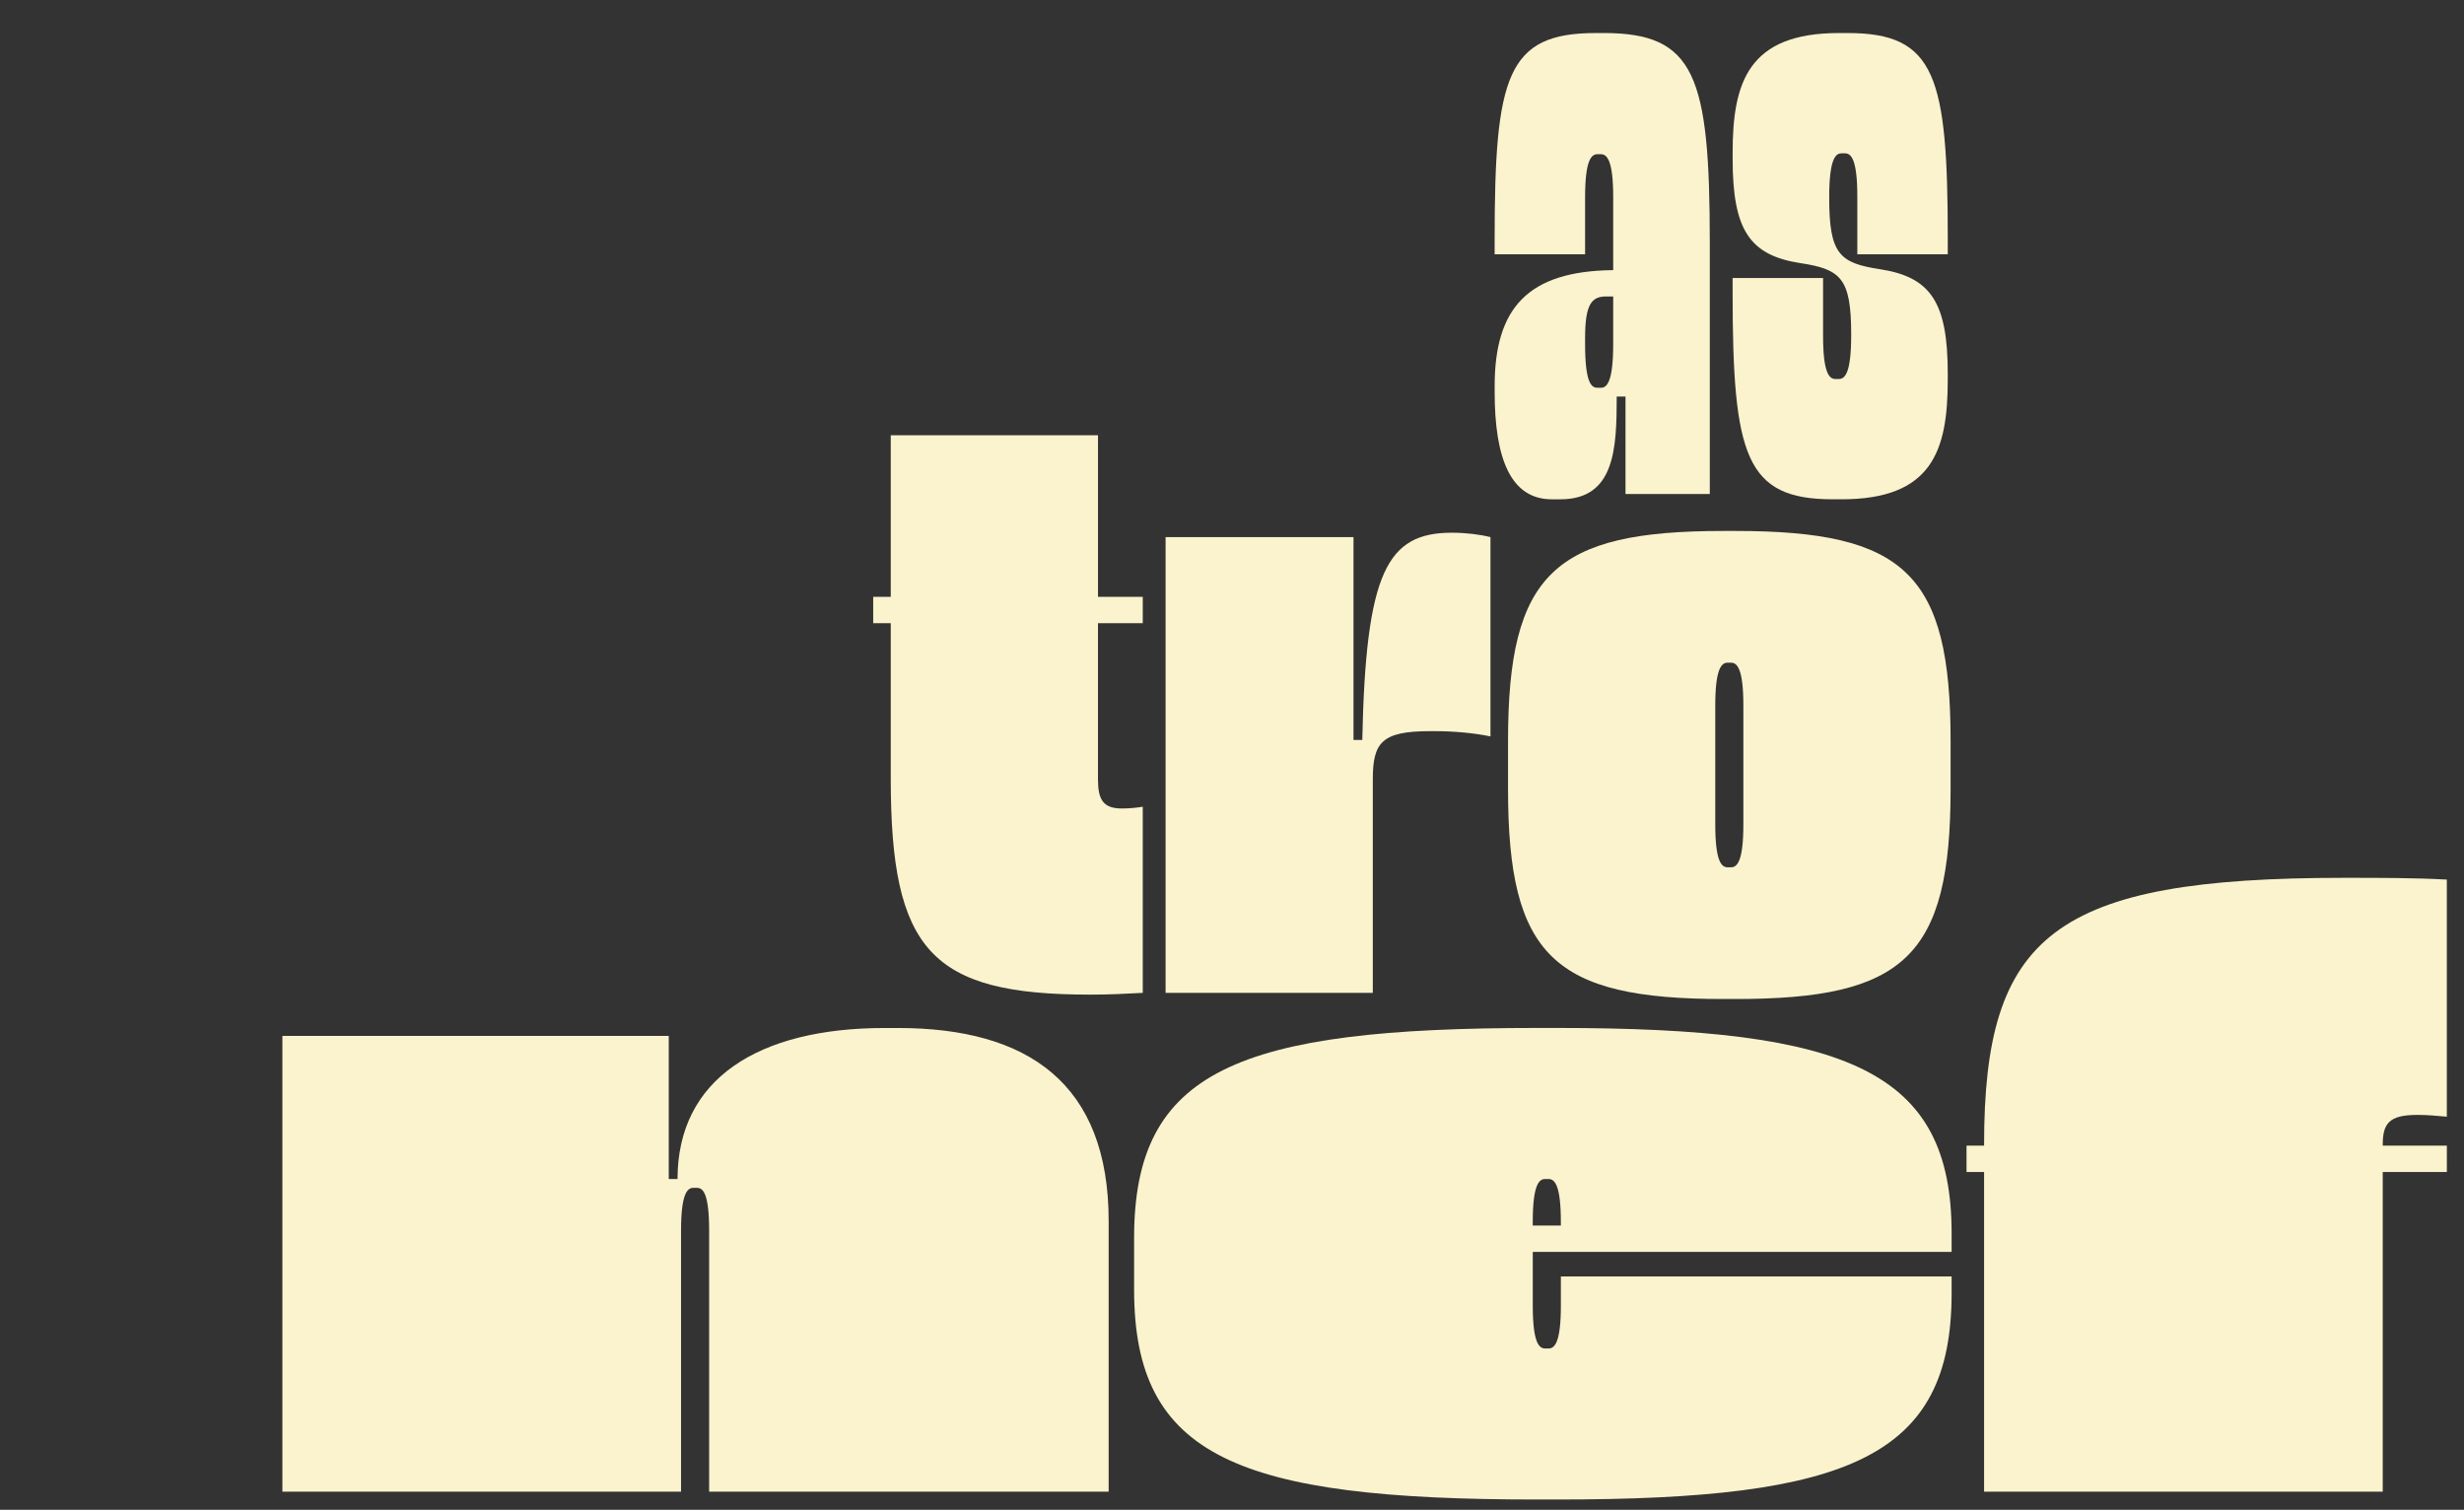
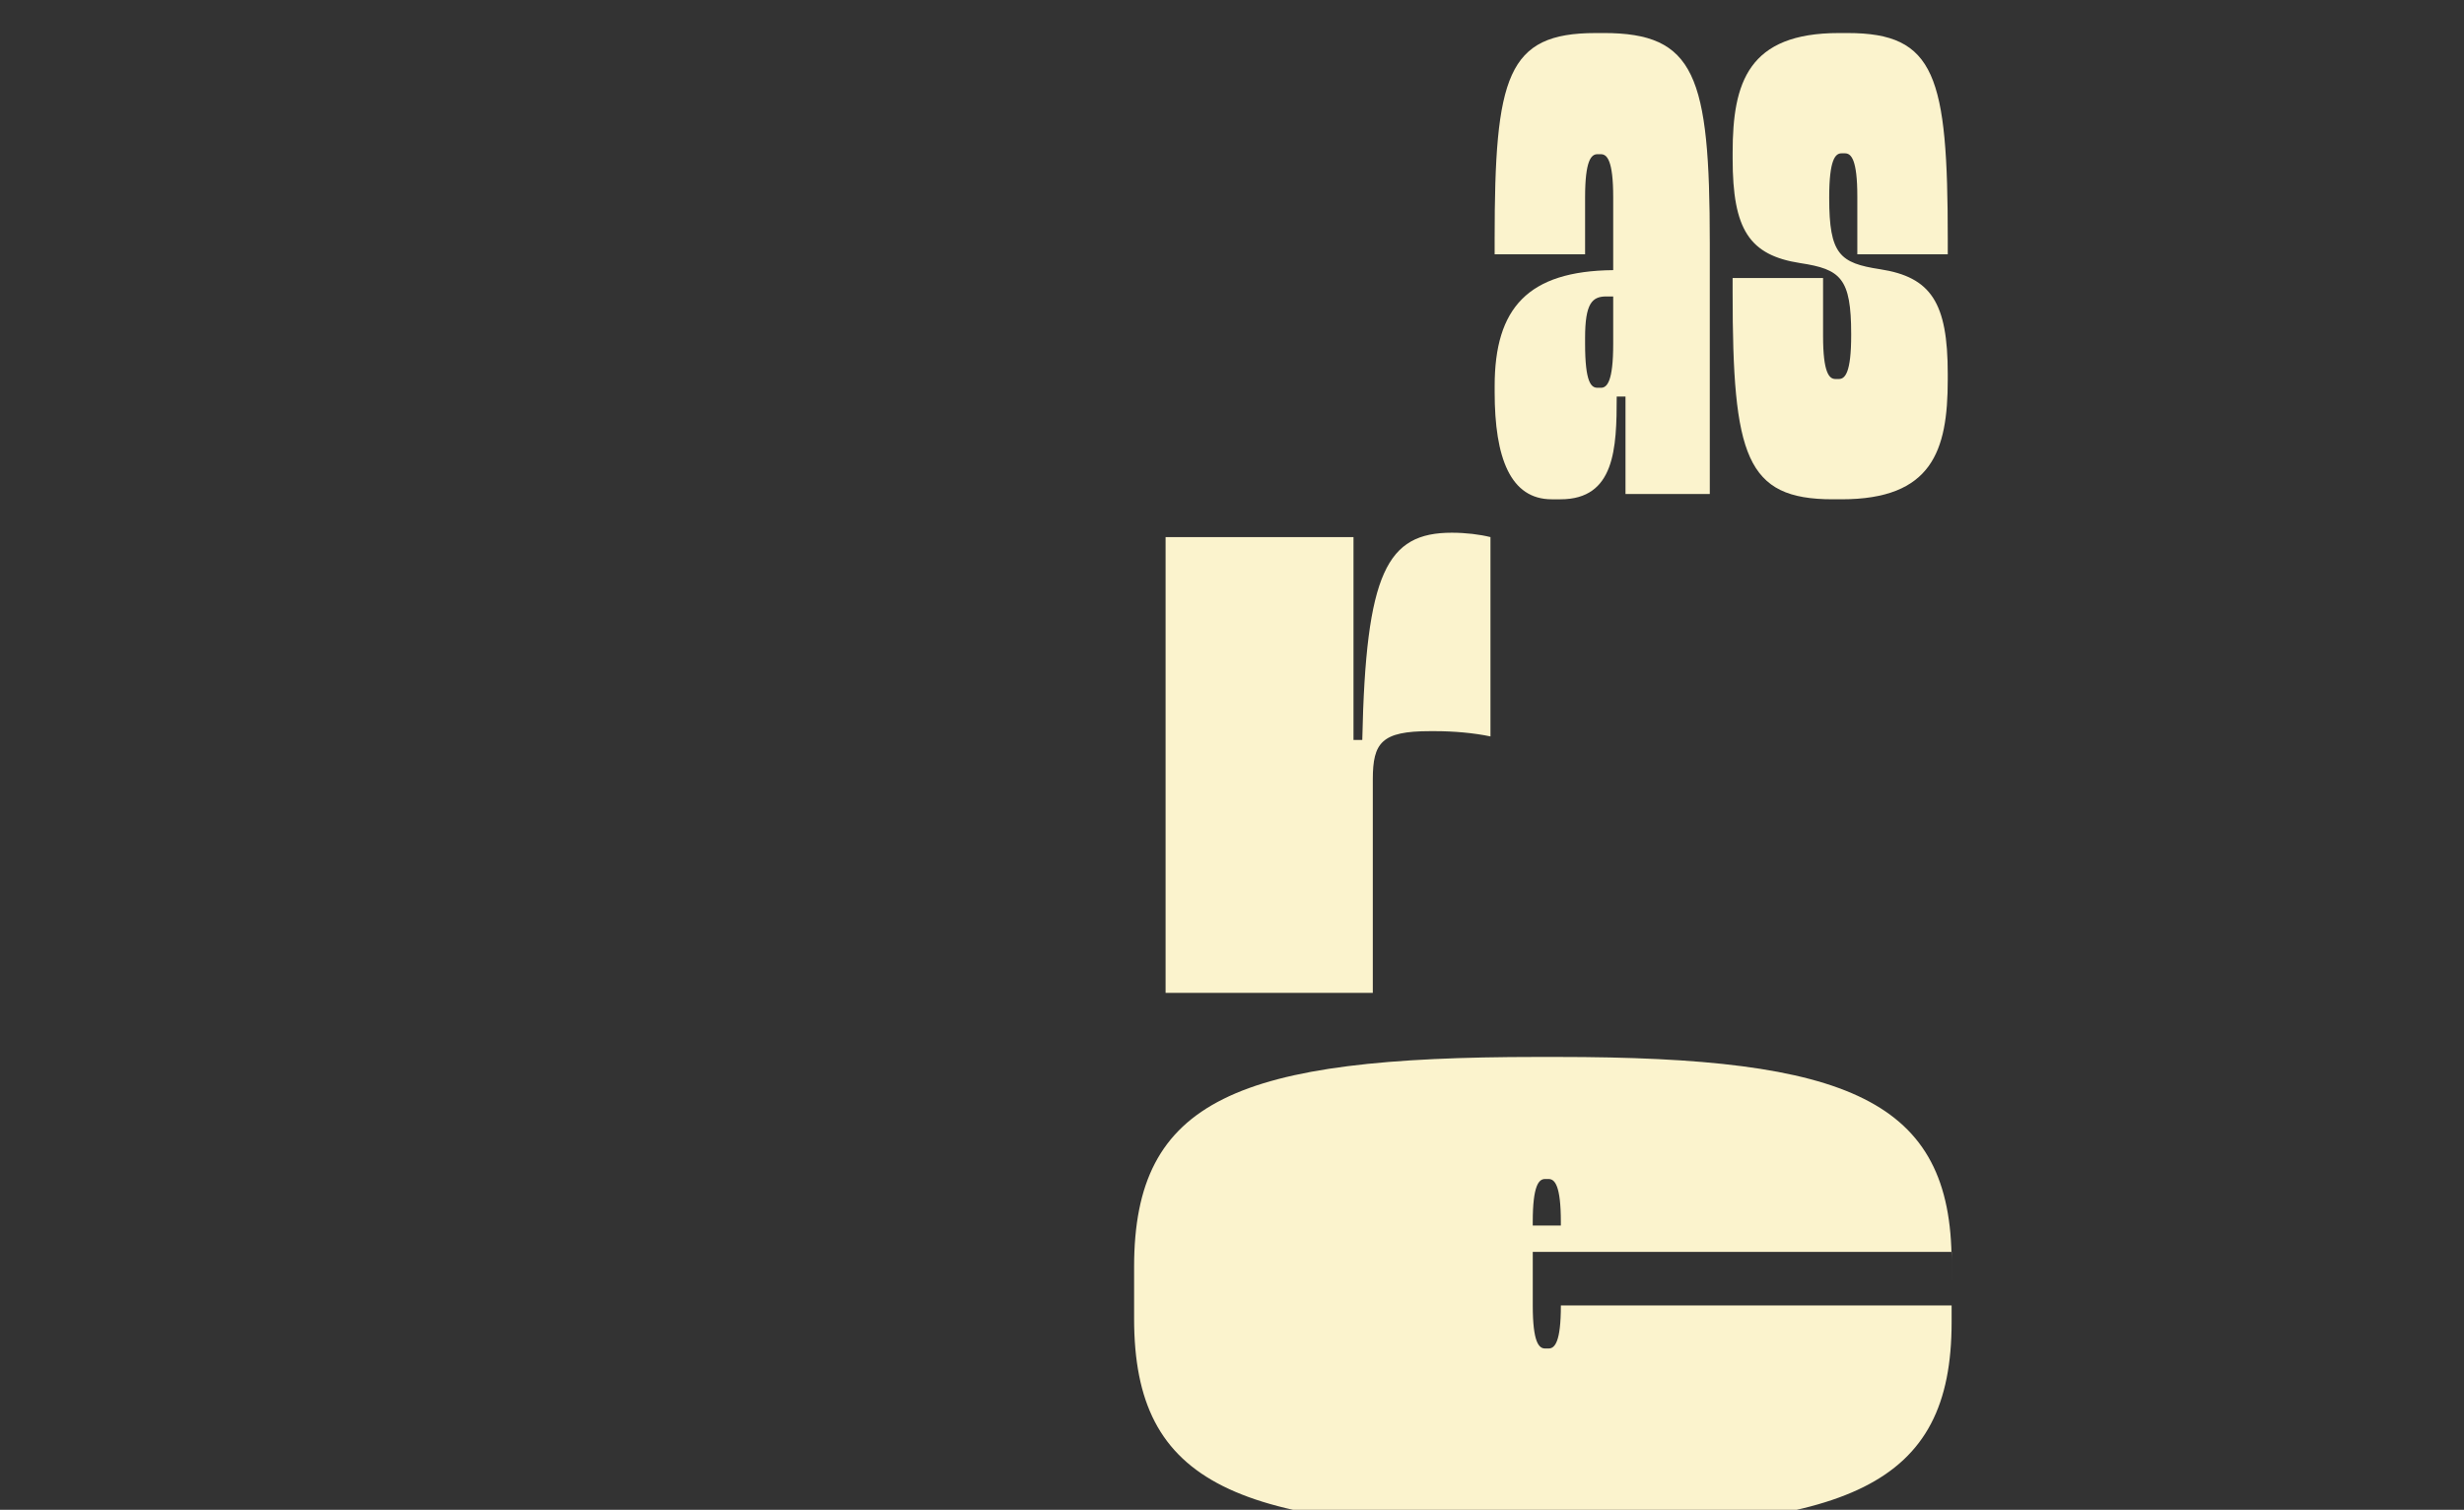
<svg xmlns="http://www.w3.org/2000/svg" viewBox="0 0 1100 674">
  <rect x="0" y="0" width="1100" height="674" fill="#333333" stroke="none" />
  <g fill="#fbf3cd">
    <path d="m715.87 14.74c40.77 0 47.43 18.82 47.43 93.69v112.11h-37.63v-43.51h-3.92c0 23.13-.79 45.86-25.09 45.86h-3.92c-18.42 0-25.48-18.42-25.48-47.82v-2.74c0-34.89 14.9-51.35 52.92-51.74v-32.54c0-16.46-2.74-19.21-5.49-19.21h-1.57c-2.74 0-5.49 2.74-5.49 19.21v25.48h-40.38v-6.66c0-72.91 5.49-92.12 45.08-92.12h3.53zm-1.18 158.37c2.74 0 5.49-2.74 5.49-19.6v-21.17h-3.14c-6.27 0-9.41 3.14-9.41 18.42v2.74c0 17.25 2.74 19.6 5.49 19.6h1.57z" />
    <path d="m818.18 222.89c-38.81 0-44.69-19.21-44.69-92.12v-6.66h40.38v25.87c0 16.46 2.74 19.21 5.49 19.21h1.57c2.74 0 5.49-2.74 5.49-19.6v-.39c0-25.09-4.7-29.01-22.74-31.75-22.73-3.53-30.18-14.9-30.18-46.65v-2.74c0-31.36 7.06-53.31 47.43-53.31h3.92c39.2 0 44.69 19.21 44.69 92.12v6.66h-40.38v-25.87c0-16.46-2.74-19.21-5.49-19.21h-1.57c-2.74 0-5.49 2.74-5.49 19.6v.39c0 25.09 4.7 29.01 22.73 31.75 22.74 3.53 30.19 14.9 30.19 46.65v2.74c0 31.75-7.06 53.31-47.43 53.31z" />
-     <path d="m510.16 278.19h-19.99v69.78c0 9.02 2.35 12.94 10.58 12.94h.39c3.53 0 6.66-.39 9.02-.78v83.1c-7.06.39-15.29.78-23.13.78h-.39c-70.95 0-88.98-19.6-88.98-96.43v-69.38h-7.84v-11.76h7.84v-72.13h92.51v72.13h19.99v11.76z" />
    <path d="m520.35 443.22v-203.45h83.89v90.55h3.92c1.57-74.87 10.98-92.51 39.98-92.51 6.27 0 12.54.78 17.25 1.96v88.98c-7.45-1.57-16.46-2.35-24.7-2.35h-2.35c-21.56 0-25.48 5.1-25.48 21.56v95.26z" />
-     <path d="m769.27 445.97c-75.66 0-96.04-19.21-96.04-93.69v-21.56c0-74.87 20.78-93.69 96.04-93.69h5.49c75.66 0 96.04 19.21 96.04 93.69v21.56c0 74.87-20.78 93.69-96.04 93.69zm3.53-58.8c2.74 0 5.49-2.74 5.49-19.21v-52.92c0-16.46-2.74-19.21-5.49-19.21h-1.57c-2.74 0-5.49 2.74-5.49 19.21v52.92c0 16.46 2.74 19.21 5.49 19.21z" />
-     <path d="m126.07 665.88v-203.45h172.48v63.9h3.92c0-44.69 36.06-67.42 92.51-67.42h5.88c58.02 0 94.08 24.7 94.08 86.24v120.74h-178.36v-116.42c0-16.86-2.74-19.21-5.49-19.21h-1.57c-2.74 0-5.49 2.74-5.49 19.21v116.42h-177.96z" />
-     <path d="m871.25 558.86h-186.98v23.91c0 16.46 2.74 19.21 5.49 19.21h1.57c2.74 0 5.49-2.74 5.49-19.21v-12.94h174.44v7.45c0 73.3-45.87 92.12-176.01 92.12h-9.02c-134.06 0-179.93-19.21-179.93-93.69v-23.13c0-74.87 46.26-93.69 179.93-93.69h9.02c130.14 0 176.01 19.21 176.01 91.73v8.23zm-186.98-11.76h12.54v-1.57c0-16.46-2.74-19.21-5.49-19.21h-1.57c-2.74 0-5.49 2.74-5.49 19.21v1.57z" />
-     <path d="m1079.01 497.71c-12.54 0-15.29 3.92-15.29 13.33v.39h28.62v11.76h-28.62v142.69h-177.97v-142.69h-7.84v-11.76h7.84v-.39c0-93.69 30.97-119.17 160.72-119.17h.39c15.68 0 30.97 0 45.47.78v105.84c-4.7-.39-8.62-.79-12.94-.79h-.39z" />
+     <path d="m871.25 558.86h-186.98v23.91c0 16.46 2.74 19.21 5.49 19.21h1.57c2.74 0 5.49-2.74 5.49-19.21h174.44v7.45c0 73.3-45.87 92.12-176.01 92.12h-9.02c-134.06 0-179.93-19.21-179.93-93.69v-23.13c0-74.87 46.26-93.69 179.93-93.69h9.02c130.14 0 176.01 19.21 176.01 91.73v8.23zm-186.98-11.76h12.54v-1.57c0-16.46-2.74-19.21-5.49-19.21h-1.57c-2.74 0-5.49 2.74-5.49 19.21v1.57z" />
  </g>
</svg>